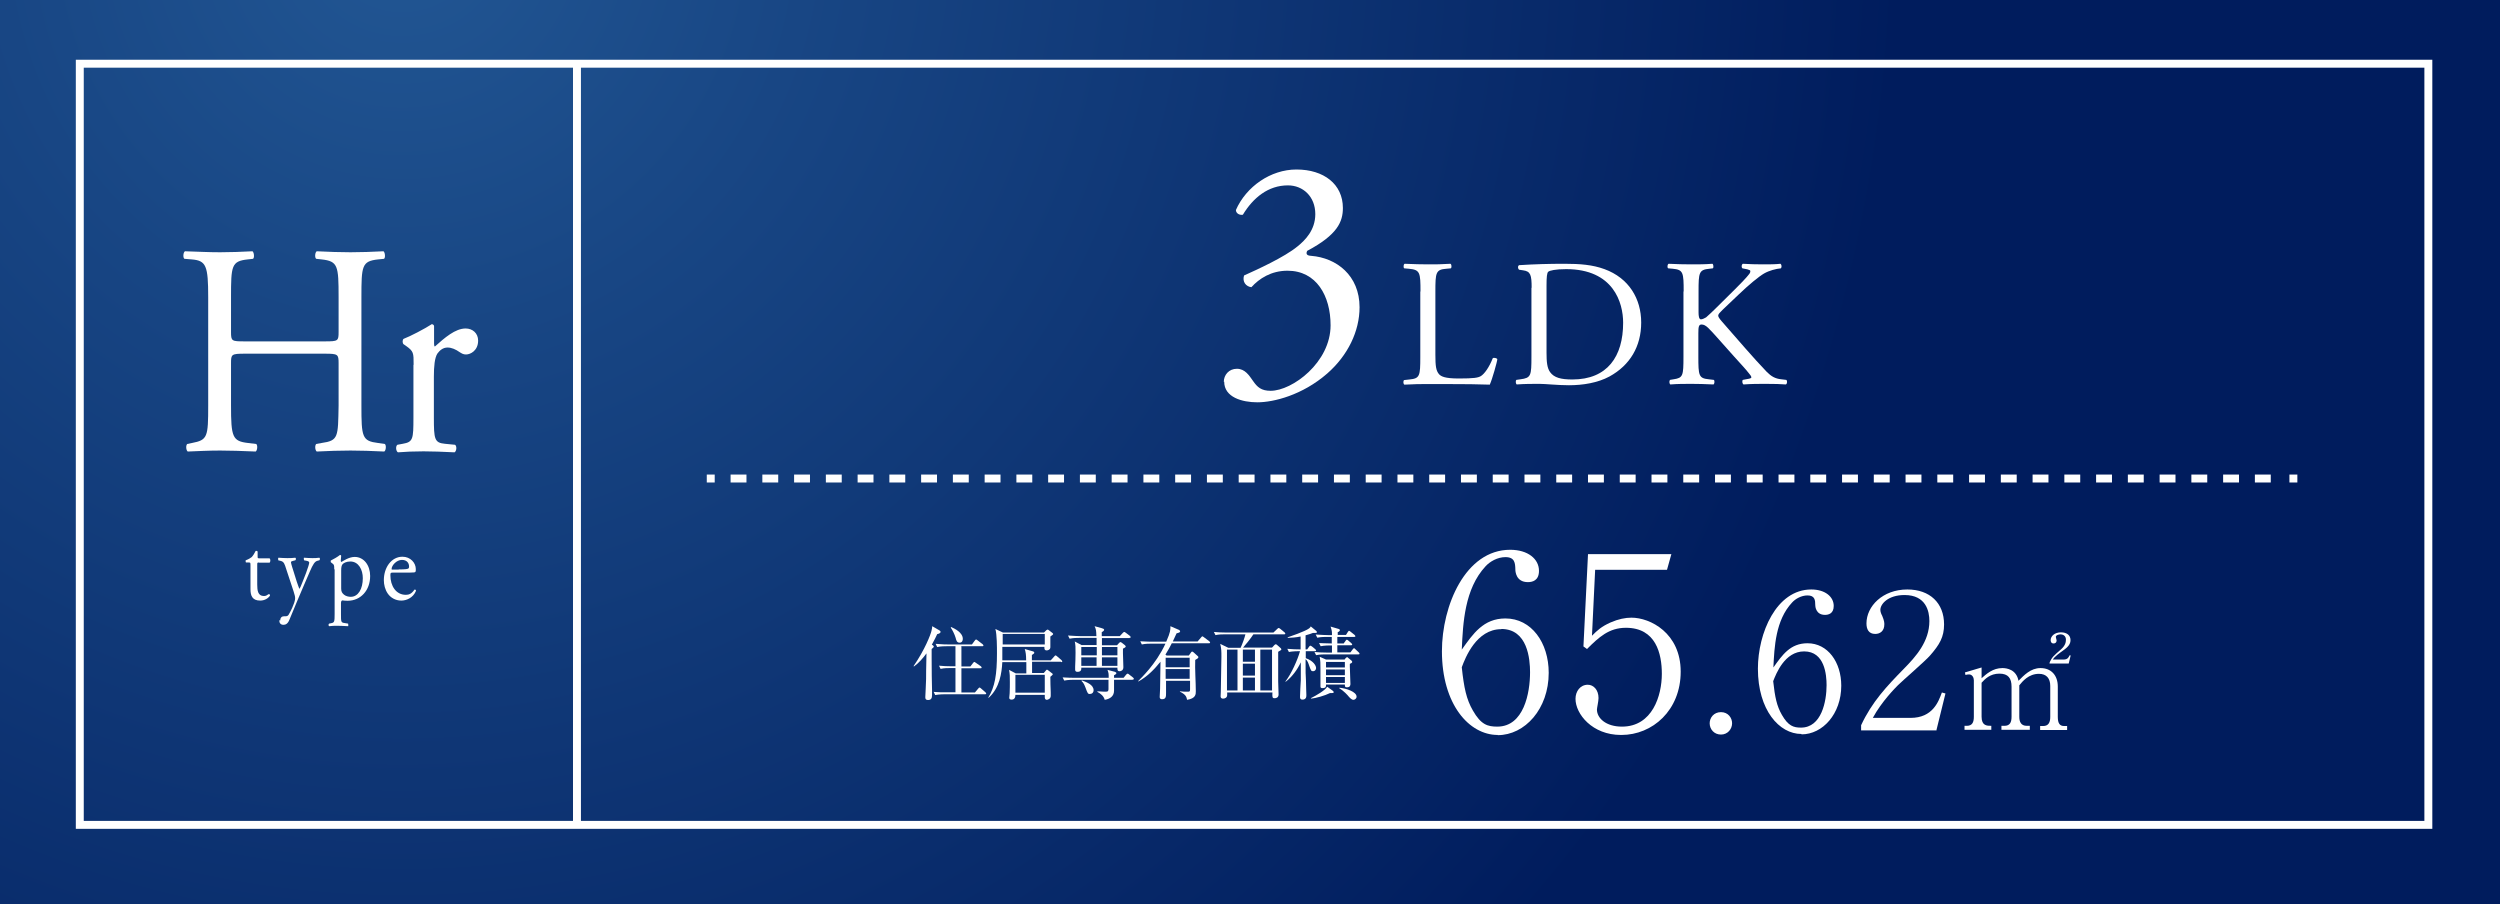
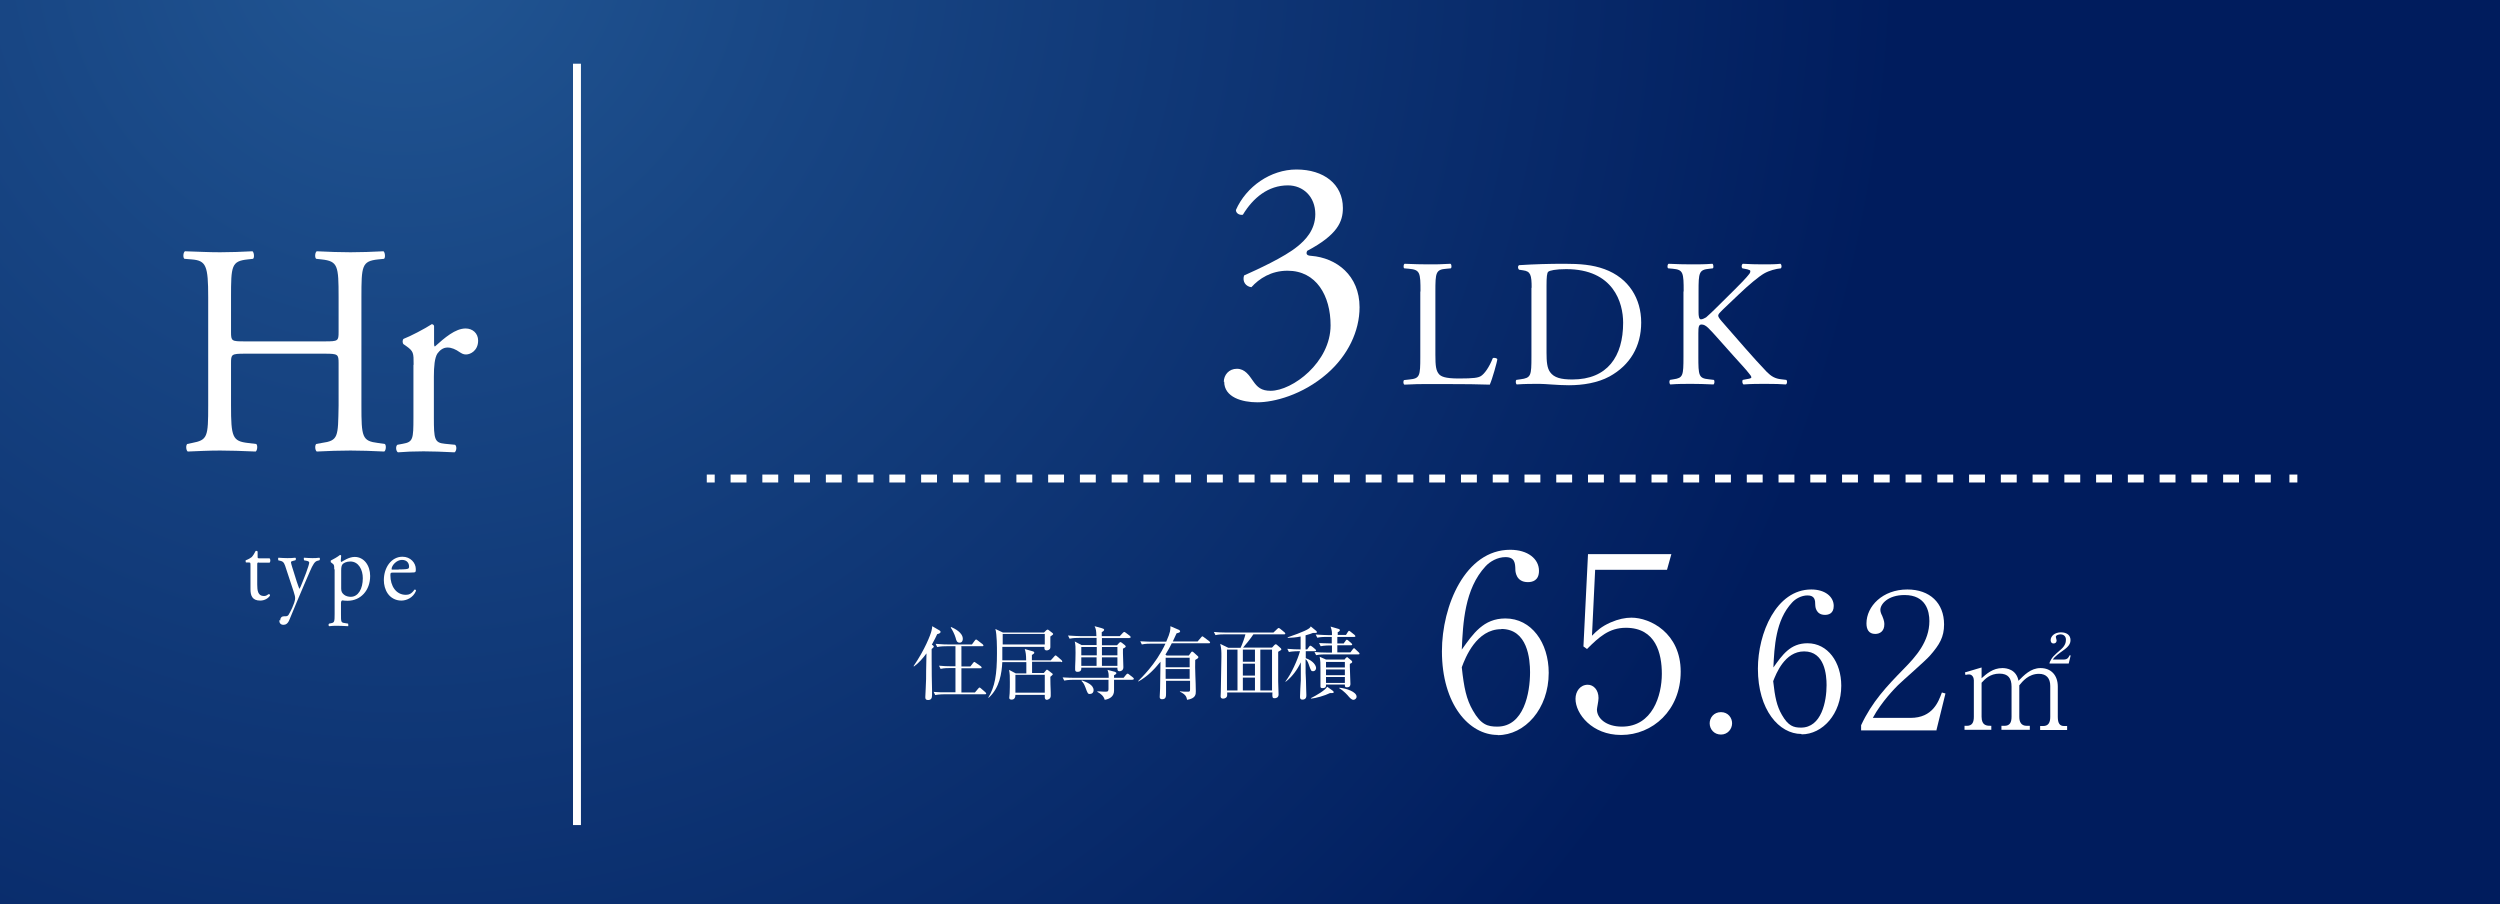
<svg xmlns="http://www.w3.org/2000/svg" viewBox="0 0 125.96 45.56">
  <rect x="0" y="0" width="125.96" height="45.56" fill="#808080" stroke="none" />
  <radialGradient id="a" cx="20.27" cy="-3.59" gradientUnits="userSpaceOnUse" r="75.64">
    <stop offset="0" stop-color="#225794" />
    <stop offset=".27" stop-color="#184684" />
    <stop offset="1" stop-color="#001c5d" />
  </radialGradient>
  <path d="m0 0h125.96v45.56h-125.96z" fill="url(#a)" />
-   <path d="m4.02 3.21h118.33v38.35h-118.33z" fill="none" stroke="#fff" stroke-miterlimit="10" stroke-width=".4" />
  <g fill="#fff">
    <path d="m61.66 19.24c0-.34.25-.66.66-.66s.62.34.81.61c.22.32.42.5.89.5 1.09 0 3.02-1.43 3.02-3.3 0-1.48-.71-2.75-2.17-2.75-.83 0-1.43.4-1.82.83-.27-.03-.47-.27-.37-.59.64-.29 2.02-.91 2.7-1.47.37-.3.89-.81.89-1.62 0-.89-.62-1.45-1.38-1.45-.99 0-1.75.62-2.27 1.48-.17.03-.35-.07-.35-.24.52-1.18 1.75-2.04 3.05-2.04 1.38 0 2.34.74 2.34 1.94 0 .69-.27 1.35-1.8 2.16-.08.17 0 .24.2.25 1.28.1 2.44.99 2.44 2.59 0 1.21-.59 2.43-1.63 3.34-1.25 1.09-2.7 1.45-3.52 1.45-.76 0-1.67-.25-1.67-1.04z" />
    <path d="m71.57 14.69c0-.96-.02-1.1-.59-1.15l-.23-.02c-.05-.04-.04-.2.02-.23.51.02.82.03 1.19.03s.67 0 1.12-.03c.06.03.07.19.02.23l-.22.02c-.54.04-.56.19-.56 1.15v3.18c0 .57.03.81.19.99.1.1.27.21.99.21.78 0 .97-.04 1.11-.12.18-.11.42-.44.6-.9.05-.05.23 0 .23.05 0 .1-.26 1.03-.38 1.28-.47-.02-1.33-.03-2.27-.03h-.84c-.38 0-.68 0-1.19.03-.06-.03-.07-.17-.02-.23l.27-.03c.53-.05.55-.18.55-1.14v-3.29z" />
    <path d="m77.17 14.5c0-.64-.05-.83-.43-.88l-.2-.03c-.07-.05-.08-.19 0-.23.78-.05 1.51-.07 2.29-.07s1.41.05 2.01.27c1.23.45 1.85 1.49 1.85 2.69s-.56 2.15-1.6 2.72c-.59.32-1.34.44-2.04.44-.58 0-1.17-.07-1.49-.07-.38 0-.71 0-1.14.03-.05-.03-.07-.17-.02-.23l.21-.03c.53-.07.55-.18.55-1.14v-3.47zm.75 3.26c0 .48.03.78.18.99.2.28.55.37 1.12.37 1.77 0 2.56-1.16 2.56-2.86 0-1-.48-2.7-2.87-2.7-.54 0-.83.07-.9.13-.07.05-.09.28-.09.69v3.37z" />
    <path d="m84.83 14.69c0-.96-.02-1.1-.55-1.15l-.23-.02c-.06-.04-.04-.2.02-.23.45.02.74.03 1.15.03.36 0 .67 0 1.06-.03.05.03.07.19.02.23l-.17.02c-.53.05-.55.19-.55 1.15v1.05c0 .17.02.35.12.35.08 0 .19-.06.26-.1.13-.11.37-.34.47-.44l.99-.98c.17-.16.62-.63.71-.76.05-.06.06-.11.06-.15s-.04-.06-.15-.09l-.25-.05c-.06-.06-.05-.18.02-.23.32.02.68.03 1 .03s.63 0 .9-.03c.06.05.07.17.02.23-.24.02-.59.11-.85.26s-.77.57-1.28 1.06l-.82.78c-.13.13-.21.21-.21.28 0 .06.05.14.17.28.87.99 1.57 1.82 2.28 2.56.22.22.42.34.73.37l.25.03c.06.04.05.2-.02.23-.24-.02-.59-.03-1.02-.03-.37 0-.69 0-1.11.03-.06-.02-.09-.17-.04-.23l.21-.04c.13-.02.22-.04.22-.09s-.06-.13-.13-.21c-.17-.22-.41-.47-.76-.86l-.73-.82c-.52-.58-.67-.77-.89-.77-.14 0-.16.12-.16.44v1.18c0 .96.02 1.09.53 1.14l.25.03c.05.04.04.2-.02.23-.45-.02-.76-.03-1.11-.03-.37 0-.68 0-1.06.03-.05-.03-.07-.16-.02-.23l.18-.03c.48-.07.5-.18.5-1.14v-3.29z" />
    <path d="m13.04 28.34c-.08 0-.08.02-.08.13v.98c0 .3.03.58.34.58.05 0 .09-.01.13-.03s.1-.07.12-.07c.04 0 .06.06.05.09-.08.11-.25.24-.49.24-.4 0-.49-.25-.49-.57v-1.2c0-.14 0-.15-.1-.15h-.13s-.03-.08-.01-.11c.14-.05.25-.12.3-.16.06-.06.15-.2.2-.31.02-.01.08-.01.1.03v.24c0 .09 0 .1.08.1h.52c.06.05.05.19 0 .22h-.53z" />
    <path d="m14.12 31.26c0-.14.08-.21.19-.21h.09c.08 0 .12-.04.15-.09.14-.24.23-.46.27-.58.01-.04.05-.15.05-.23 0-.1-.02-.17-.08-.36l-.37-1.12c-.08-.25-.11-.37-.28-.41l-.12-.03s-.02-.12.01-.13c.15.01.29.02.44.02.13 0 .26 0 .41-.02.04.02.04.1 0 .13l-.12.03c-.07.02-.1.03-.1.07 0 .06.11.4.14.49l.15.48c.03.08.12.36.14.37.01-.01.09-.17.17-.39l.16-.41c.1-.27.16-.47.16-.52 0-.04-.03-.07-.11-.09l-.15-.03s-.03-.12 0-.13c.15.01.29.02.41.02s.23 0 .36-.02c.04.02.04.1 0 .13l-.08.02c-.15.03-.24.18-.4.55l-.26.6c-.15.35-.54 1.26-.77 1.83-.08.2-.19.25-.3.25-.14 0-.21-.09-.21-.23z" />
    <path d="m16.84 28.68c0-.2 0-.23-.13-.32l-.04-.03s-.02-.08 0-.09c.12-.06.34-.18.46-.28.03 0 .05.01.06.04 0 .09-.02.17-.02.24 0 .04 0 .07.04.07.06-.03.36-.25.66-.25.47 0 .78.43.78.96 0 .73-.48 1.25-1.14 1.25-.08 0-.22-.01-.26-.02-.04.01-.07.04-.07.15v.55c0 .37 0 .42.18.44l.18.03s.02.12 0 .13c-.23-.01-.36-.02-.52-.02s-.31 0-.44.02c-.03-.02-.04-.1 0-.13l.1-.02c.17-.03.18-.08.18-.46v-2.25zm.35.97c0 .17.05.23.14.31s.24.11.34.11c.38 0 .61-.4.61-.94 0-.42-.21-.84-.63-.84-.2 0-.35.08-.4.15-.04.06-.06.14-.06.31z" />
    <path d="m19.8 28.85c-.12 0-.13.01-.13.14 0 .53.28.98.78.98.15 0 .29-.05.43-.26.05-.02.08.02.08.06-.15.36-.49.49-.74.49-.3 0-.54-.15-.68-.35s-.2-.45-.2-.68c0-.64.38-1.18.94-1.18.4 0 .67.31.67.62 0 .07 0 .12-.02.14-.01.03-.08.04-.28.04h-.87zm.29-.16c.35 0 .45-.02.49-.05.01-.01.03-.03.03-.1 0-.15-.09-.33-.36-.33s-.52.28-.52.46c0 .01 0 .03.03.03h.33z" />
    <path d="m12.34 17.82c-.68 0-.7.03-.7.48v2.13c0 1.59.07 1.8.86 1.89l.41.05c.08.06.06.33-.03.38-.76-.03-1.24-.05-1.79-.05-.61 0-1.08.03-1.63.05-.08-.05-.11-.29-.03-.38l.24-.05c.79-.15.82-.3.82-1.89v-5.45c0-1.59-.1-1.85-.83-1.91l-.37-.03c-.08-.06-.06-.33.03-.38.69.02 1.17.05 1.77.05.55 0 1.03-.02 1.63-.05.08.05.11.32.03.38l-.27.03c-.82.09-.84.32-.84 1.91v1.74c0 .47.03.48.7.48h4.02c.68 0 .7-.02.7-.48v-1.74c0-1.59-.03-1.82-.86-1.91l-.27-.03c-.08-.06-.06-.33.03-.38.65.03 1.12.05 1.7.05s1.03-.02 1.66-.05c.08.05.11.32.03.38l-.3.03c-.82.09-.84.32-.84 1.91v5.45c0 1.59.03 1.79.84 1.89l.34.05c.08.06.06.33-.03.38-.67-.03-1.15-.05-1.7-.05-.58 0-1.08.02-1.7.05-.08-.05-.11-.29-.03-.38l.27-.05c.86-.12.83-.3.86-1.89v-2.13c0-.45-.03-.48-.7-.48z" />
    <path d="m20.84 18.37c0-.59 0-.67-.38-.94l-.13-.09c-.06-.06-.06-.23.01-.27.32-.12 1.07-.51 1.42-.74.07.02.11.05.11.11v.88c0 .08.01.12.04.14.49-.44 1.03-.91 1.55-.91.35 0 .63.24.63.61 0 .5-.38.7-.61.7-.14 0-.21-.05-.31-.11-.21-.15-.42-.24-.62-.24-.23 0-.39.14-.51.3-.14.21-.18.65-.18 1.17v2.06c0 1.09.03 1.27.56 1.32l.51.05c.1.08.07.33-.03.38-.66-.03-1.07-.05-1.56-.05s-.93.02-1.29.05c-.1-.05-.13-.3-.03-.38l.27-.05c.52-.09.54-.23.54-1.32v-2.65z" />
    <path d="m47.01 32.52s.04.04.04.06c0 .03-.04.06-.11.12v.5c0 .57.01 1.26.02 1.56v.26c0 .15-.04.25-.2.25-.1 0-.14-.04-.14-.14 0-.03.04-.77.04-.92s0-.54.02-1.29c-.18.24-.38.48-.63.66l-.02-.02c.57-.83.86-1.59.9-1.77.02-.08.04-.18.04-.24l.36.21s.06.04.06.07c0 .07-.08.1-.17.12-.06.13-.12.26-.27.53zm1.43.05v1.01h.45l.14-.18s.04-.05.06-.05.04.02.07.04l.26.18s.04.04.04.06c0 .04-.04.04-.06.04h-.96v1.22h.68l.17-.2s.04-.05.06-.05.05.02.07.04l.23.2s.04.04.04.06c0 .04-.04.04-.06.04h-2.04s-.28 0-.47.04l-.08-.16c.2.02.42.02.61.02h.49v-1.22h-.28c-.1 0-.29 0-.47.04l-.08-.16c.2.02.42.03.62.03h.21v-1.01h-.45c-.09 0-.29 0-.47.04l-.08-.16c.33.03.57.03.61.03h1.22l.14-.19s.04-.06.07-.06c.02 0 .04.02.07.04l.26.2s.04.04.04.06c0 .04-.04.04-.06.04h-1.08zm-.52-.98c.18.08.59.28.59.6 0 .09-.04.19-.16.19-.14 0-.17-.11-.2-.24-.05-.18-.18-.43-.25-.52l.02-.02z" />
    <path d="m53.46 33.34h-1.46v.57h.59l.1-.12s.04-.05.06-.05.04.02.07.04l.18.14s.04.02.04.05c0 .02 0 .03-.04.06-.03.02-.05.04-.08.07 0 .24.01.53.02.78v.18c0 .16-.16.2-.2.2s-.1-.03-.1-.12c0-.02 0-.11 0-.13h-1.48c0 .14-.05.24-.2.24-.11 0-.11-.07-.11-.1s.02-.19.02-.22c.01-.21.01-.42.01-.57 0-.28 0-.4-.04-.61l.34.18h.53c0-.19 0-.39 0-.57h-1.21c-.03.55-.13 1.29-.68 1.79h-.03c.34-.54.44-1.18.44-2.23 0-.32 0-.95-.08-1.23l.38.18h2.07l.11-.11s.05-.04.07-.04.05.02.06.03l.17.13s.05.04.05.06c0 .03-.01.04-.14.13v.54c0 .14-.15.16-.18.16-.12 0-.12-.08-.12-.15v-.03h-2.12v.68h1.2c0-.27-.02-.41-.07-.57l.42.12s.06.02.06.06-.01.05-.12.12v.27h.95l.18-.2s.04-.05.06-.05.06.03.07.04l.23.2s.04.04.04.06c0 .04-.03.04-.06.04zm-.82-1.4h-2.12v.53h2.12zm0 2.06h-1.48v.9h1.48z" />
    <path d="m57.07 34.25h-.94v.55c0 .3-.23.42-.47.46-.05-.19-.2-.31-.37-.4v-.03c.28.02.39.02.43.02.12 0 .12-.05.13-.12 0-.04 0-.43 0-.48h-1.76s-.29 0-.47.04l-.08-.16c.26.02.54.02.62.02h1.7c0-.21 0-.23-.06-.4l.38.1s.07.04.07.06c0 .04-.05.08-.12.11v.13h.48l.13-.16s.05-.05.07-.05.05.01.09.05l.19.15s.04.04.04.06c0 .03-.02.04-.06.04zm-.16-2.1h-1.39v.36h.76l.1-.11s.05-.05.07-.05.05.02.08.04l.15.12s.04.04.04.06c0 .03-.03.06-.14.11-.01.26.02.68.02.94 0 .17-.14.2-.19.2-.12 0-.11-.1-.11-.18h-1.82c0 .06.02.21-.19.21-.12 0-.12-.08-.12-.12 0-.02 0-.12 0-.14.01-.16.02-.53.02-.7 0-.28 0-.4-.04-.57l.34.18h.76c0-.08 0-.17 0-.36h-.89c-.09 0-.28 0-.47.04l-.08-.16c.27.02.54.03.61.03h.82c-.01-.27-.01-.33-.09-.5l.36.1c.07.02.12.04.12.08s-.04.08-.12.12v.2h.91l.15-.16s.05-.05.07-.05.04.01.08.04l.21.16s.04.04.04.06c0 .03-.04.04-.06.04zm-1.65.45h-.78v.42h.78zm-.78.52v.43h.77v-.43s-.77 0-.77 0zm.45 1.85c-.12 0-.13-.03-.24-.33-.06-.15-.1-.24-.2-.33l.02-.03c.24.09.59.22.59.5 0 .08-.05.18-.17.18zm1.37-2.37h-.78v.42h.78zm0 .52h-.78v.43h.78z" />
    <path d="m59.89 33.04.12-.17s.03-.04.05-.04.04 0 .08.04l.2.18s.04.03.04.06c0 .05-.08.1-.16.14-.02.44.03 1.14.03 1.58 0 .15 0 .36-.44.43-.03-.14-.05-.26-.36-.41v-.02c.13.02.26.02.39.02.1 0 .12-.01.12-.12 0-.07 0-.37 0-.43h-1.21v.61c0 .18 0 .32-.2.32-.07 0-.12-.03-.12-.11 0-.04.02-.36.02-.42 0-.32.01-.52.02-1.36-.32.4-.68.76-1.12 1v-.03c.11-.12.88-.82 1.37-1.88h-.72c-.1 0-.29 0-.47.04l-.08-.16c.27.02.56.02.61.02h.7c.22-.5.21-.6.21-.78l.44.19s.05.04.05.07c0 .05-.06.07-.18.1-.04.09-.07.16-.19.41h1.25l.18-.21s.04-.05.06-.05.04.02.07.04l.28.21s.04.04.04.06c0 .04-.03.04-.06.04h-1.87c-.1.2-.18.34-.32.57l.06.05h1.12zm-1.16.1v.48h1.21v-.48zm0 .57v.49h1.21v-.49z" />
    <path d="m62.51 32.63c.09-.19.2-.5.24-.67h-1.04c-.11 0-.3 0-.47.04l-.08-.16c.2.02.41.03.62.03h2.38l.18-.17s.06-.06.08-.06.04.01.08.04l.22.18s.04.04.04.06c0 .04-.04.04-.06.04h-1.55c-.11.18-.41.55-.52.67h1.46l.11-.12s.05-.05.08-.05c.02 0 .05.02.07.04l.18.16s.03.04.03.05c0 .04-.02.05-.16.13v1.48c0 .19.02.48.02.67 0 .17-.14.19-.2.19-.12 0-.12-.06-.11-.29h-2.28s0 .11 0 .13c0 .14-.13.18-.2.18-.13 0-.13-.09-.13-.12 0-.02.01-.21.01-.24 0-.44.03-1.36.03-1.74 0-.29 0-.41-.06-.66l.41.2h.62zm-.69.1v2.06h.53v-2.06zm1.41.61v-.61h-.61v.61zm0 .7v-.6h-.61v.6zm0 .75v-.65h-.61v.65zm.86 0v-2.06h-.59v2.06z" />
    <path d="m64.76 34.34c.3-.38.62-1.1.74-1.53h-.09s-.28 0-.47.04l-.08-.16c.23.02.46.03.67.03 0-.19 0-.48 0-.65-.24.05-.44.06-.65.07v-.03c.08-.03.87-.29 1.08-.45.05-.04.07-.07.08-.1l.28.23s.03.03.03.06c0 .04-.04.04-.08.04 0 0-.05 0-.12 0-.08.03-.18.07-.37.12v.71h.08l.1-.14s.04-.05.06-.05.06.03.08.04l.17.14s.04.04.04.06c0 .04-.04.04-.06.04h-.46v.35c.39.14.52.38.52.5 0 .08-.06.16-.15.16-.1 0-.11-.04-.19-.26-.05-.15-.09-.27-.19-.35 0 .7 0 .78.02 1.08 0 .27.02.59.02.73 0 .07 0 .23-.2.23-.1 0-.12-.06-.12-.14 0-.13.03-.72.04-.84 0-.39 0-.55 0-.9-.18.38-.43.72-.76.98l-.02-.02zm1.28.84c.28-.14.73-.4.83-.58l.29.21s.04.04.04.06c0 .06-.09.05-.19.05-.26.13-.72.26-.95.28v-.02zm1.77-3.18.1-.16s.04-.06.06-.06.05.03.08.05l.2.16s.04.04.04.06c0 .04-.03.04-.06.04h-.85v.33h.32l.1-.14s.03-.05.06-.05c.02 0 .05.02.07.04l.16.14s.04.04.04.06c0 .04-.04.04-.06.04h-.69v.36h.66l.12-.16s.04-.05.06-.05.05.02.07.05l.17.16s.04.04.04.06c0 .04-.03.04-.06.04h-1.66c-.07 0-.28 0-.47.04l-.08-.16c.2.02.41.03.62.03h.26v-.36h-.1c-.05 0-.28 0-.47.04l-.08-.16c.12 0 .3.02.64.02 0-.16 0-.25 0-.33h-.26c-.07 0-.28 0-.47.04l-.08-.16c.29.02.55.03.62.03h.2c0-.18 0-.22-.07-.43l.41.12s.06.02.06.06c0 .05-.09.1-.11.1v.14h.44zm-.09 1.25.09-.1s.04-.04.06-.04.05.02.06.04l.16.13s.04.04.04.07c0 .04-.05.07-.12.1v.15c0 .14.03.73.03.85 0 .06 0 .18-.18.18-.1 0-.1-.05-.1-.14h-.95c0 .09.01.18-.18.18-.07 0-.1-.02-.1-.09 0 0 0-.04 0-.1 0-.15 0-.58 0-.76 0-.35 0-.39-.04-.63l.32.14h.91zm-.91.1v.28h.95v-.28zm0 .38v.29h.95v-.29zm0 .38v.3h.95v-.3zm.67.54c.36.03.87.21.87.45 0 .1-.09.16-.16.16-.09 0-.18-.1-.25-.18-.02-.03-.24-.28-.46-.4z" />
    <path d="m75.46 37.03c-1.44 0-2.81-1.54-2.81-4.22 0-2.29 1.18-5.11 3.44-5.11.89 0 1.45.46 1.45 1.06 0 .5-.34.57-.56.57-.61 0-.63-.56-.63-.63-.01-.32-.02-.63-.5-.63-.4 0-.78.22-1 .46-1.06 1.14-1.14 2.86-1.2 4.2.57-.8 1.09-1.57 2.2-1.57 1.31 0 2.18 1.22 2.18 2.74 0 1.82-1.2 3.14-2.57 3.14zm.18-5.33c-1.25 0-1.81 1.43-1.99 1.92.11 1.03.23 1.61.56 2.18.41.72.75.81 1.23.81 1.34 0 1.65-1.7 1.65-2.74 0-.66-.12-2.18-1.45-2.18z" />
    <path d="m81.67 37.03c-1.45 0-2.29-1.06-2.29-1.82 0-.38.24-.71.62-.71.29 0 .54.26.54.67 0 .16-.08.5-.08.58 0 .43.45.86 1.26.86 1.54 0 2.01-1.57 2.01-2.66 0-1.02-.3-2.32-1.81-2.32-.85 0-1.36.47-1.96 1.07l-.18-.13.23-4.65h4.2l-.22.79h-3.62l-.16 3.32c.27-.27.47-.46.94-.67.39-.17.74-.24 1.05-.24.94 0 2.48.77 2.48 2.72s-1.42 3.19-2.99 3.19z" />
    <path d="m86.71 37.01c-.35 0-.57-.27-.57-.57 0-.28.21-.56.57-.56s.56.29.56.56c0 .29-.22.57-.56.57z" />
    <path d="m90.76 36.98c-1.12 0-2.19-1.21-2.19-3.29 0-1.78.92-3.99 2.69-3.99.69 0 1.13.36 1.13.83 0 .39-.27.45-.44.45-.47 0-.49-.44-.49-.49 0-.25-.02-.49-.39-.49-.31 0-.61.17-.78.36-.83.89-.89 2.23-.94 3.27.45-.63.85-1.22 1.72-1.22 1.02 0 1.7.95 1.7 2.14 0 1.42-.94 2.45-2 2.45zm.14-4.16c-.98 0-1.41 1.12-1.56 1.5.09.81.18 1.25.44 1.7.32.56.59.64.96.64 1.04 0 1.29-1.33 1.29-2.14 0-.51-.09-1.7-1.13-1.7z" />
    <path d="m97.54 36.8h-3.77v-.26c.55-1.18 1.29-1.96 2.15-2.84.6-.61 1.29-1.37 1.29-2.41 0-.49-.17-1.31-1.25-1.31-.83 0-1.22.45-1.22.75 0 .1.05.22.09.29.11.26.11.36.11.44 0 .33-.21.48-.46.48-.33 0-.44-.24-.44-.53 0-.86.81-1.71 2.06-1.71 1.13 0 1.85.68 1.85 1.76 0 .64-.23 1.02-.7 1.56-.23.27-1.4 1.28-1.62 1.5-.12.12-.83.83-1.27 1.65h1.9c1.12 0 1.41-.82 1.58-1.28l.18.05-.46 1.87z" />
    <path d="m99.83 34.18c.26-.23.58-.52 1.06-.52.2 0 .7.06.81.64.27-.27.61-.64 1.11-.64.53 0 .87.36.87.93v1.53c0 .34.11.46.32.46h.15v.2h-1.36v-.2h.15c.27 0 .36-.18.36-.46v-1.56c0-.38-.19-.61-.57-.61-.52 0-.83.38-.99.58v1.58c0 .25.08.46.38.46h.15v.2h-1.43v-.2h.15c.28 0 .36-.18.36-.46v-1.51c0-.43-.17-.66-.61-.66-.47 0-.73.27-.9.46v1.71c0 .46.27.46.49.46v.2h-1.35v-.2h.11c.29 0 .36-.19.36-.46v-1.84c0-.13-.08-.29-.24-.29-.01 0-.1 0-.18.03l-.03-.13.84-.25v.54zm3.44-.73v-.08c.12-.26.19-.32.58-.66.2-.18.24-.34.24-.48 0-.22-.18-.27-.27-.27-.08 0-.24.04-.24.13 0 .03.04.15.04.17 0 .13-.09.16-.15.16-.13 0-.15-.11-.15-.17 0-.18.18-.39.52-.39.3 0 .48.15.48.39 0 .18-.09.33-.38.53-.18.13-.41.29-.51.45h.55c.21 0 .26-.14.29-.21h.06s-.1.41-.1.41h-.98z" />
  </g>
  <path d="m29.07 3.21v38.36" fill="none" stroke="#fff" stroke-miterlimit="10" stroke-width=".4" />
  <path d="m35.61 24.11h.4" fill="none" stroke="#fff" stroke-miterlimit="10" stroke-width=".4" />
  <path d="m36.81 24.11h78.14" fill="none" stroke="#fff" stroke-dasharray="0 0 .8 .8" stroke-miterlimit="10" stroke-width=".4" />
  <path d="m115.35 24.11h.4" fill="none" stroke="#fff" stroke-miterlimit="10" stroke-width=".4" />
</svg>